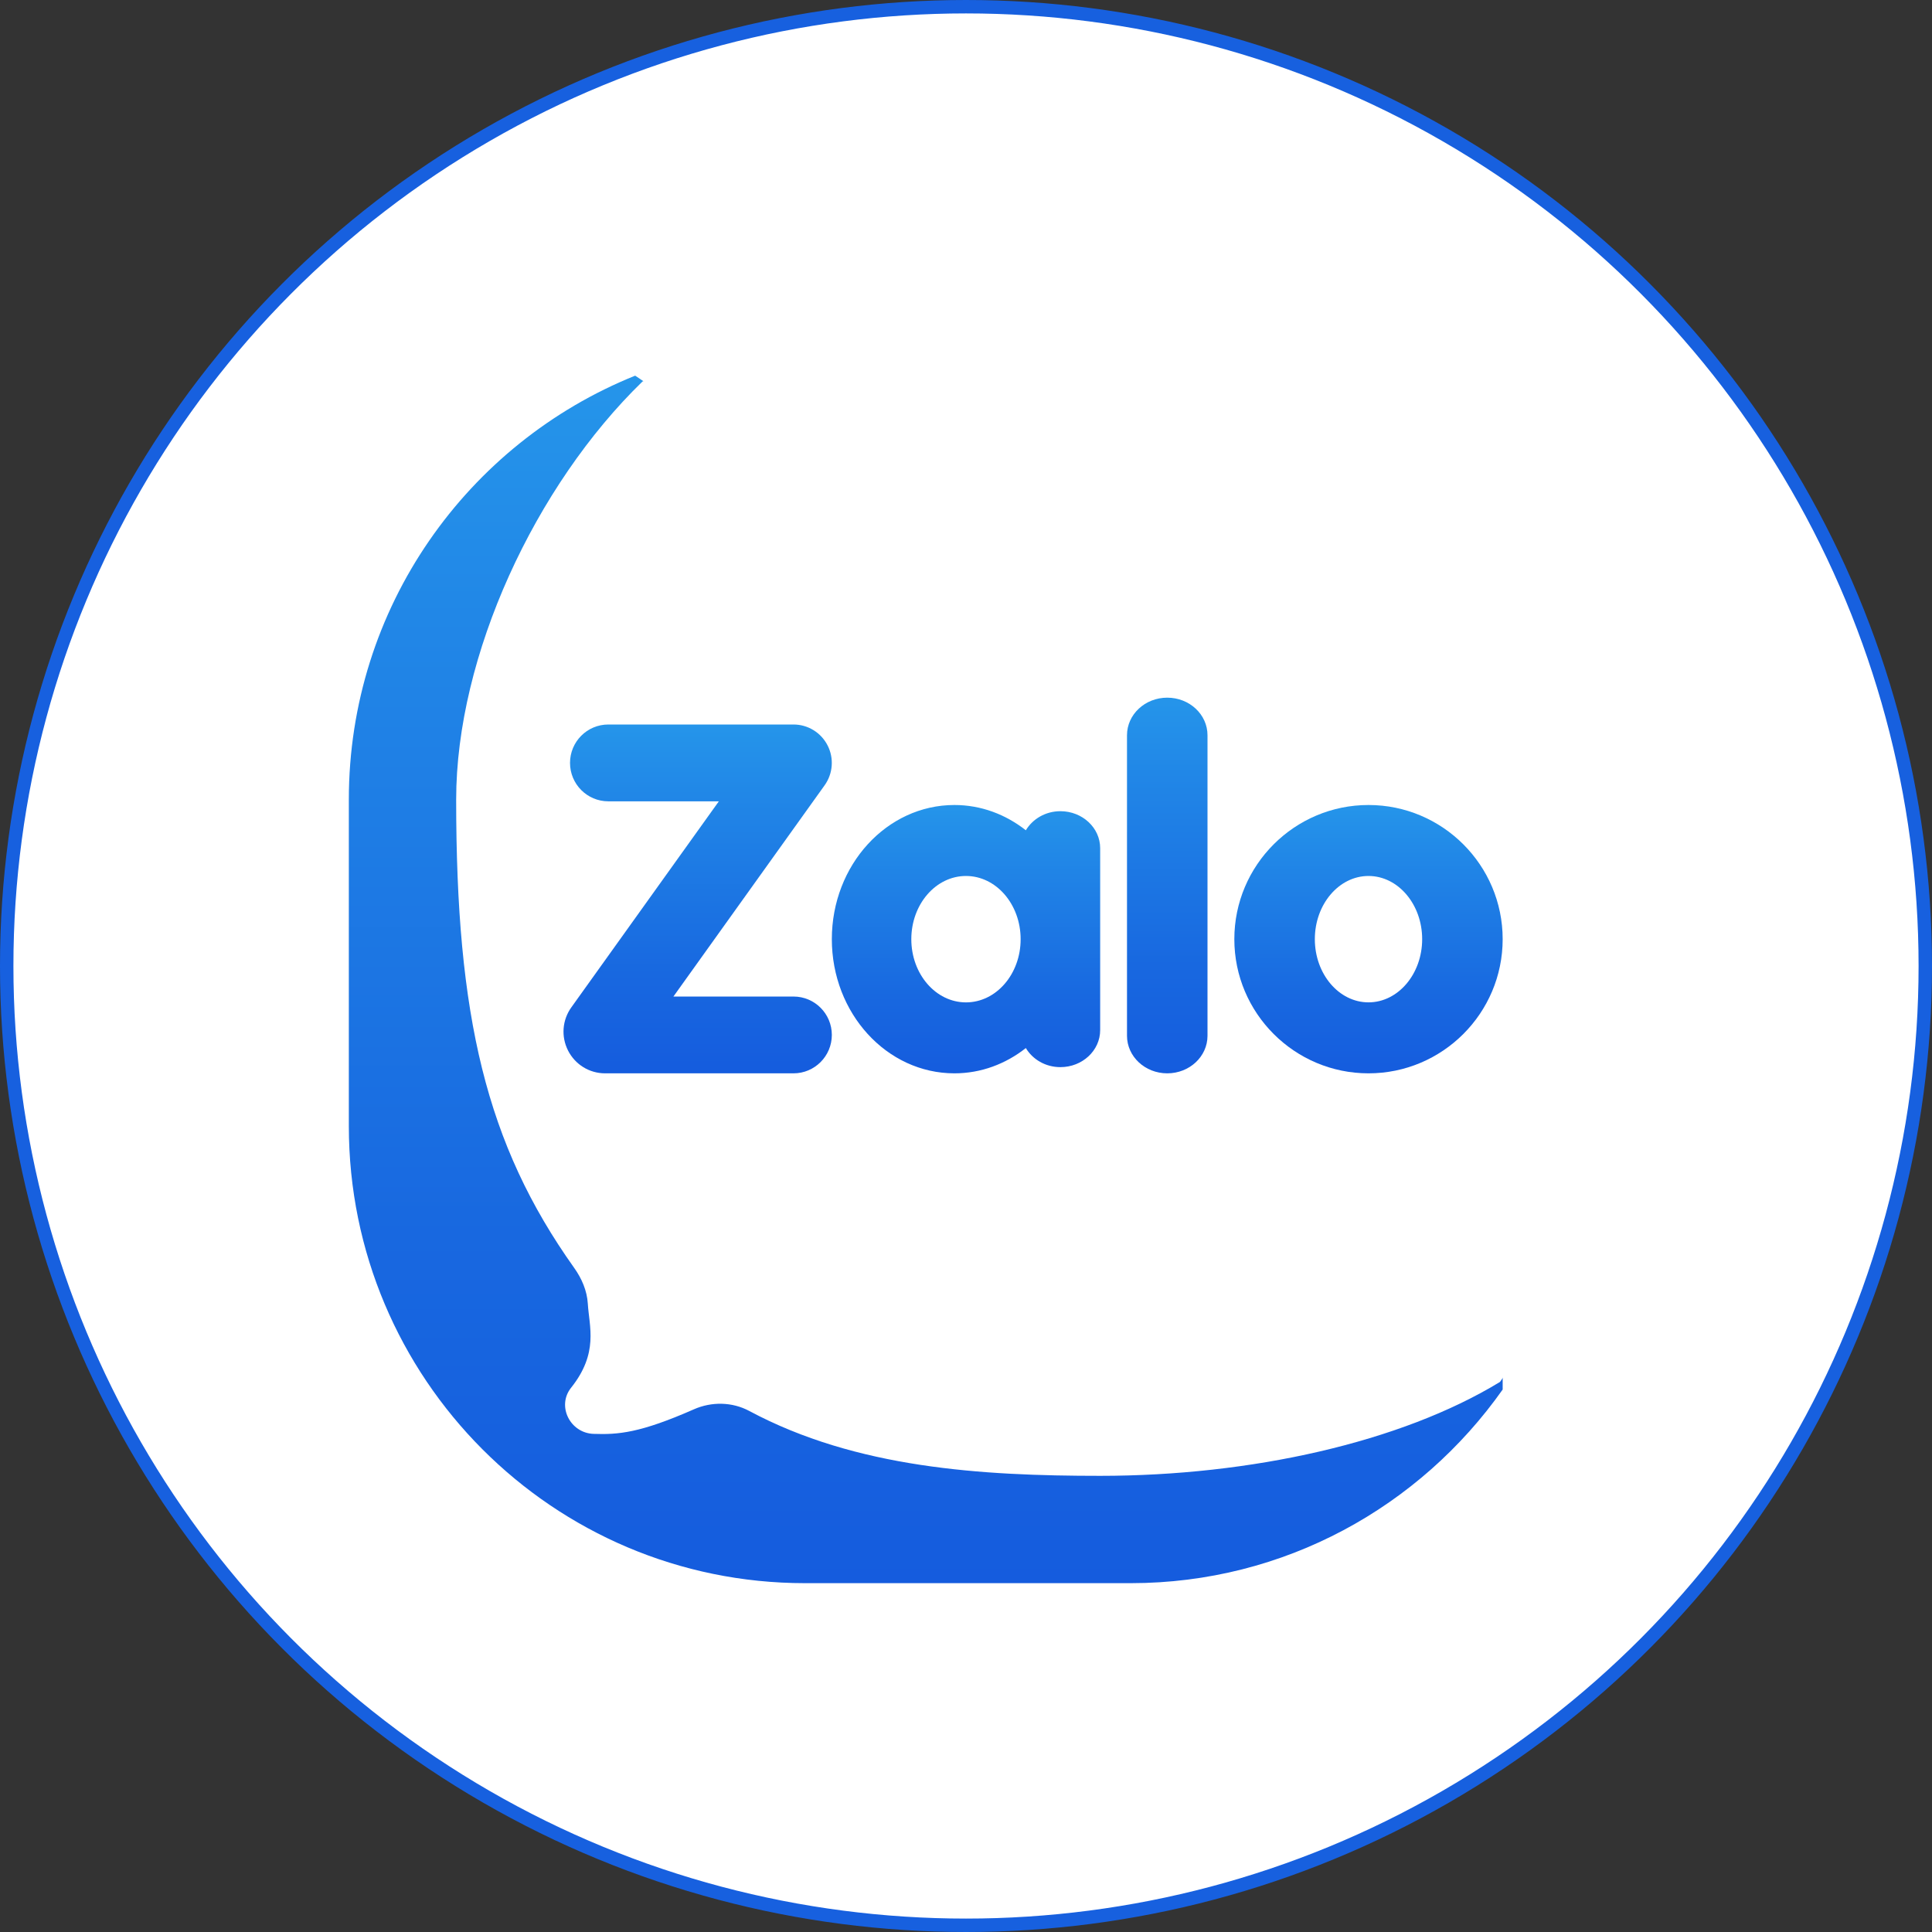
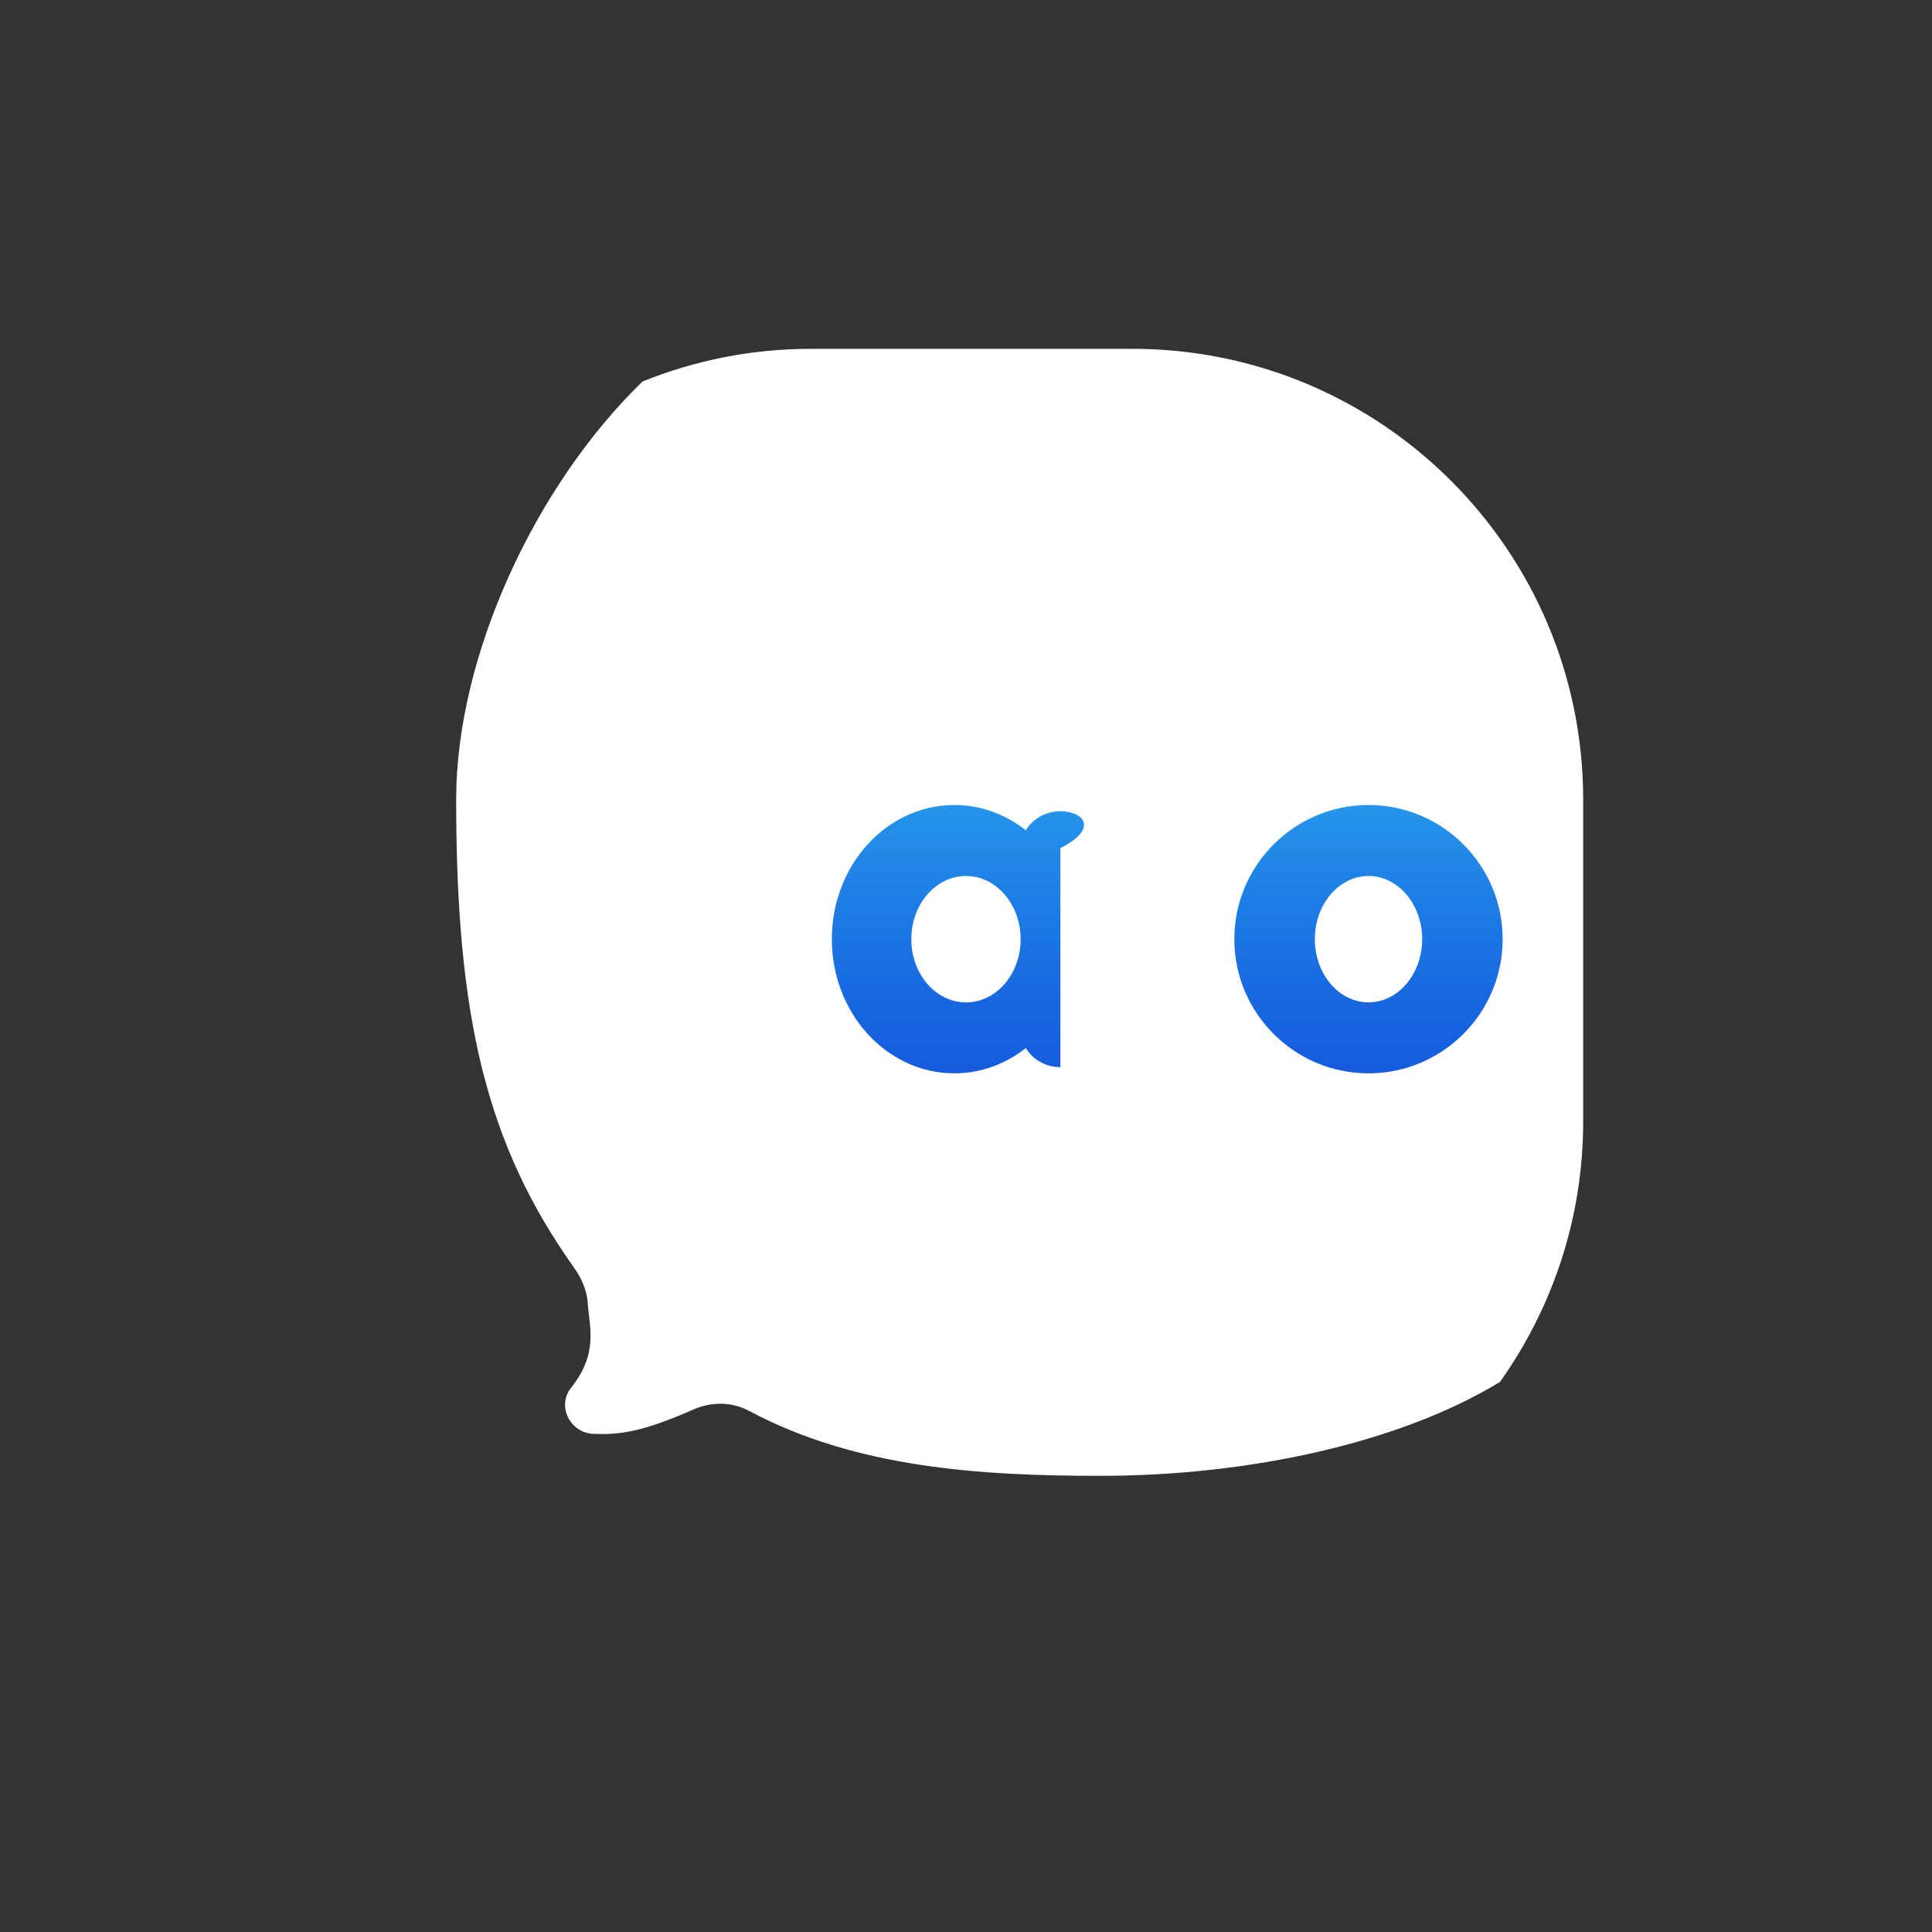
<svg xmlns="http://www.w3.org/2000/svg" width="72" height="72" viewBox="0 0 72 72" fill="none">
  <rect x="0" y="0" width="72" height="72" fill="#333333" stroke="none" />
-   <circle cx="36" cy="36" r="35.75" fill="white" stroke="#1760DF" stroke-width="0.5" />
-   <path d="M25.141 50.483V14.987L23.671 14C17.419 16.516 13 22.634 13 29.799V41.966C13 51.373 20.61 59 29.998 59H42.139C47.872 59 52.924 56.143 56 51.784V50.483H25.141Z" fill="url(#paint0_linear_4380_21)" />
  <path d="M42.2 13H30.201C27.987 13 25.879 13.439 23.944 14.217C19.944 18.1 17 24.433 17 29.8C17 37.879 18.11 42.629 21.398 47.25C21.679 47.644 21.877 48.1 21.906 48.583C21.957 49.439 22.318 50.419 21.283 51.717C20.739 52.399 21.247 53.406 22.119 53.436C23.035 53.468 23.846 53.408 25.862 52.52C26.521 52.23 27.286 52.242 27.922 52.582C31.907 54.715 36.584 55 41 55C46.611 55 52.207 53.752 55.901 51.5C57.846 48.759 59 45.417 59 41.8V29.801C59.001 20.522 51.479 13 42.2 13Z" fill="white" />
  <path d="M51 40C48.243 40 46 37.758 46 35C46 32.242 48.243 30 51 30C53.757 30 56 32.242 56 35C56 37.758 53.757 40 51 40ZM51 32.645C49.897 32.645 49 33.702 49 35C49 36.298 49.897 37.355 51 37.355C52.103 37.355 53 36.298 53 35C53 33.702 52.103 32.645 51 32.645Z" fill="url(#paint1_linear_4380_21)" />
-   <path d="M43.5 40C42.671 40 42 39.373 42 38.6V27.4C42 26.627 42.671 26 43.5 26C44.329 26 45 26.627 45 27.4V38.601C45 39.373 44.329 40 43.5 40Z" fill="url(#paint2_linear_4380_21)" />
-   <path d="M39.518 30.231C38.961 30.231 38.483 30.521 38.23 30.942C37.48 30.352 36.562 30 35.568 30C33.045 30 31 32.238 31 35C31 37.761 33.045 40 35.568 40C36.562 40 37.48 39.649 38.23 39.058C38.483 39.481 38.961 39.769 39.518 39.769C40.337 39.769 41 39.151 41 38.39V31.608C41 30.849 40.337 30.231 39.518 30.231ZM35.999 37.356C34.874 37.356 33.962 36.302 33.962 35.001C33.962 33.7 34.874 32.645 35.999 32.645C37.124 32.645 38.036 33.7 38.036 35.001C38.037 36.302 37.125 37.356 35.999 37.356Z" fill="url(#paint3_linear_4380_21)" />
-   <path d="M29.571 40H22.551C21.964 40 21.437 39.674 21.17 39.152C20.904 38.628 20.953 38.009 21.297 37.534L26.789 29.863H22.671C21.881 29.863 21.243 29.221 21.243 28.431C21.243 27.641 21.881 27 22.671 27H29.571C30.106 27 30.597 27.3 30.841 27.778C31.086 28.254 31.043 28.83 30.731 29.266L25.096 37.138H29.572C30.361 37.138 31 37.779 31 38.569C30.999 39.359 30.36 40 29.571 40ZM23.622 39.199L23.613 39.212C23.614 39.207 23.619 39.203 23.622 39.199Z" fill="url(#paint4_linear_4380_21)" />
+   <path d="M39.518 30.231C38.961 30.231 38.483 30.521 38.23 30.942C37.48 30.352 36.562 30 35.568 30C33.045 30 31 32.238 31 35C31 37.761 33.045 40 35.568 40C36.562 40 37.48 39.649 38.23 39.058C38.483 39.481 38.961 39.769 39.518 39.769V31.608C41 30.849 40.337 30.231 39.518 30.231ZM35.999 37.356C34.874 37.356 33.962 36.302 33.962 35.001C33.962 33.7 34.874 32.645 35.999 32.645C37.124 32.645 38.036 33.7 38.036 35.001C38.037 36.302 37.125 37.356 35.999 37.356Z" fill="url(#paint3_linear_4380_21)" />
  <defs>
    <linearGradient id="paint0_linear_4380_21" x1="34.5" y1="59" x2="34.5" y2="14" gradientUnits="userSpaceOnUse">
      <stop stop-color="#155CDE" />
      <stop offset="0.287" stop-color="#1868E0" />
      <stop offset="0.8" stop-color="#2187E7" />
      <stop offset="1" stop-color="#2595EA" />
    </linearGradient>
    <linearGradient id="paint1_linear_4380_21" x1="51" y1="40" x2="51" y2="30" gradientUnits="userSpaceOnUse">
      <stop stop-color="#155CDE" />
      <stop offset="0.287" stop-color="#1868E0" />
      <stop offset="0.8" stop-color="#2187E7" />
      <stop offset="1" stop-color="#2595EA" />
    </linearGradient>
    <linearGradient id="paint2_linear_4380_21" x1="43.5" y1="40" x2="43.5" y2="26" gradientUnits="userSpaceOnUse">
      <stop stop-color="#155CDE" />
      <stop offset="0.287" stop-color="#1868E0" />
      <stop offset="0.8" stop-color="#2187E7" />
      <stop offset="1" stop-color="#2595EA" />
    </linearGradient>
    <linearGradient id="paint3_linear_4380_21" x1="36" y1="40.001" x2="36" y2="30.001" gradientUnits="userSpaceOnUse">
      <stop stop-color="#155CDE" />
      <stop offset="0.287" stop-color="#1868E0" />
      <stop offset="0.8" stop-color="#2187E7" />
      <stop offset="1" stop-color="#2595EA" />
    </linearGradient>
    <linearGradient id="paint4_linear_4380_21" x1="26" y1="40" x2="26" y2="27.001" gradientUnits="userSpaceOnUse">
      <stop stop-color="#155CDE" />
      <stop offset="0.287" stop-color="#1868E0" />
      <stop offset="0.8" stop-color="#2187E7" />
      <stop offset="1" stop-color="#2595EA" />
    </linearGradient>
  </defs>
</svg>